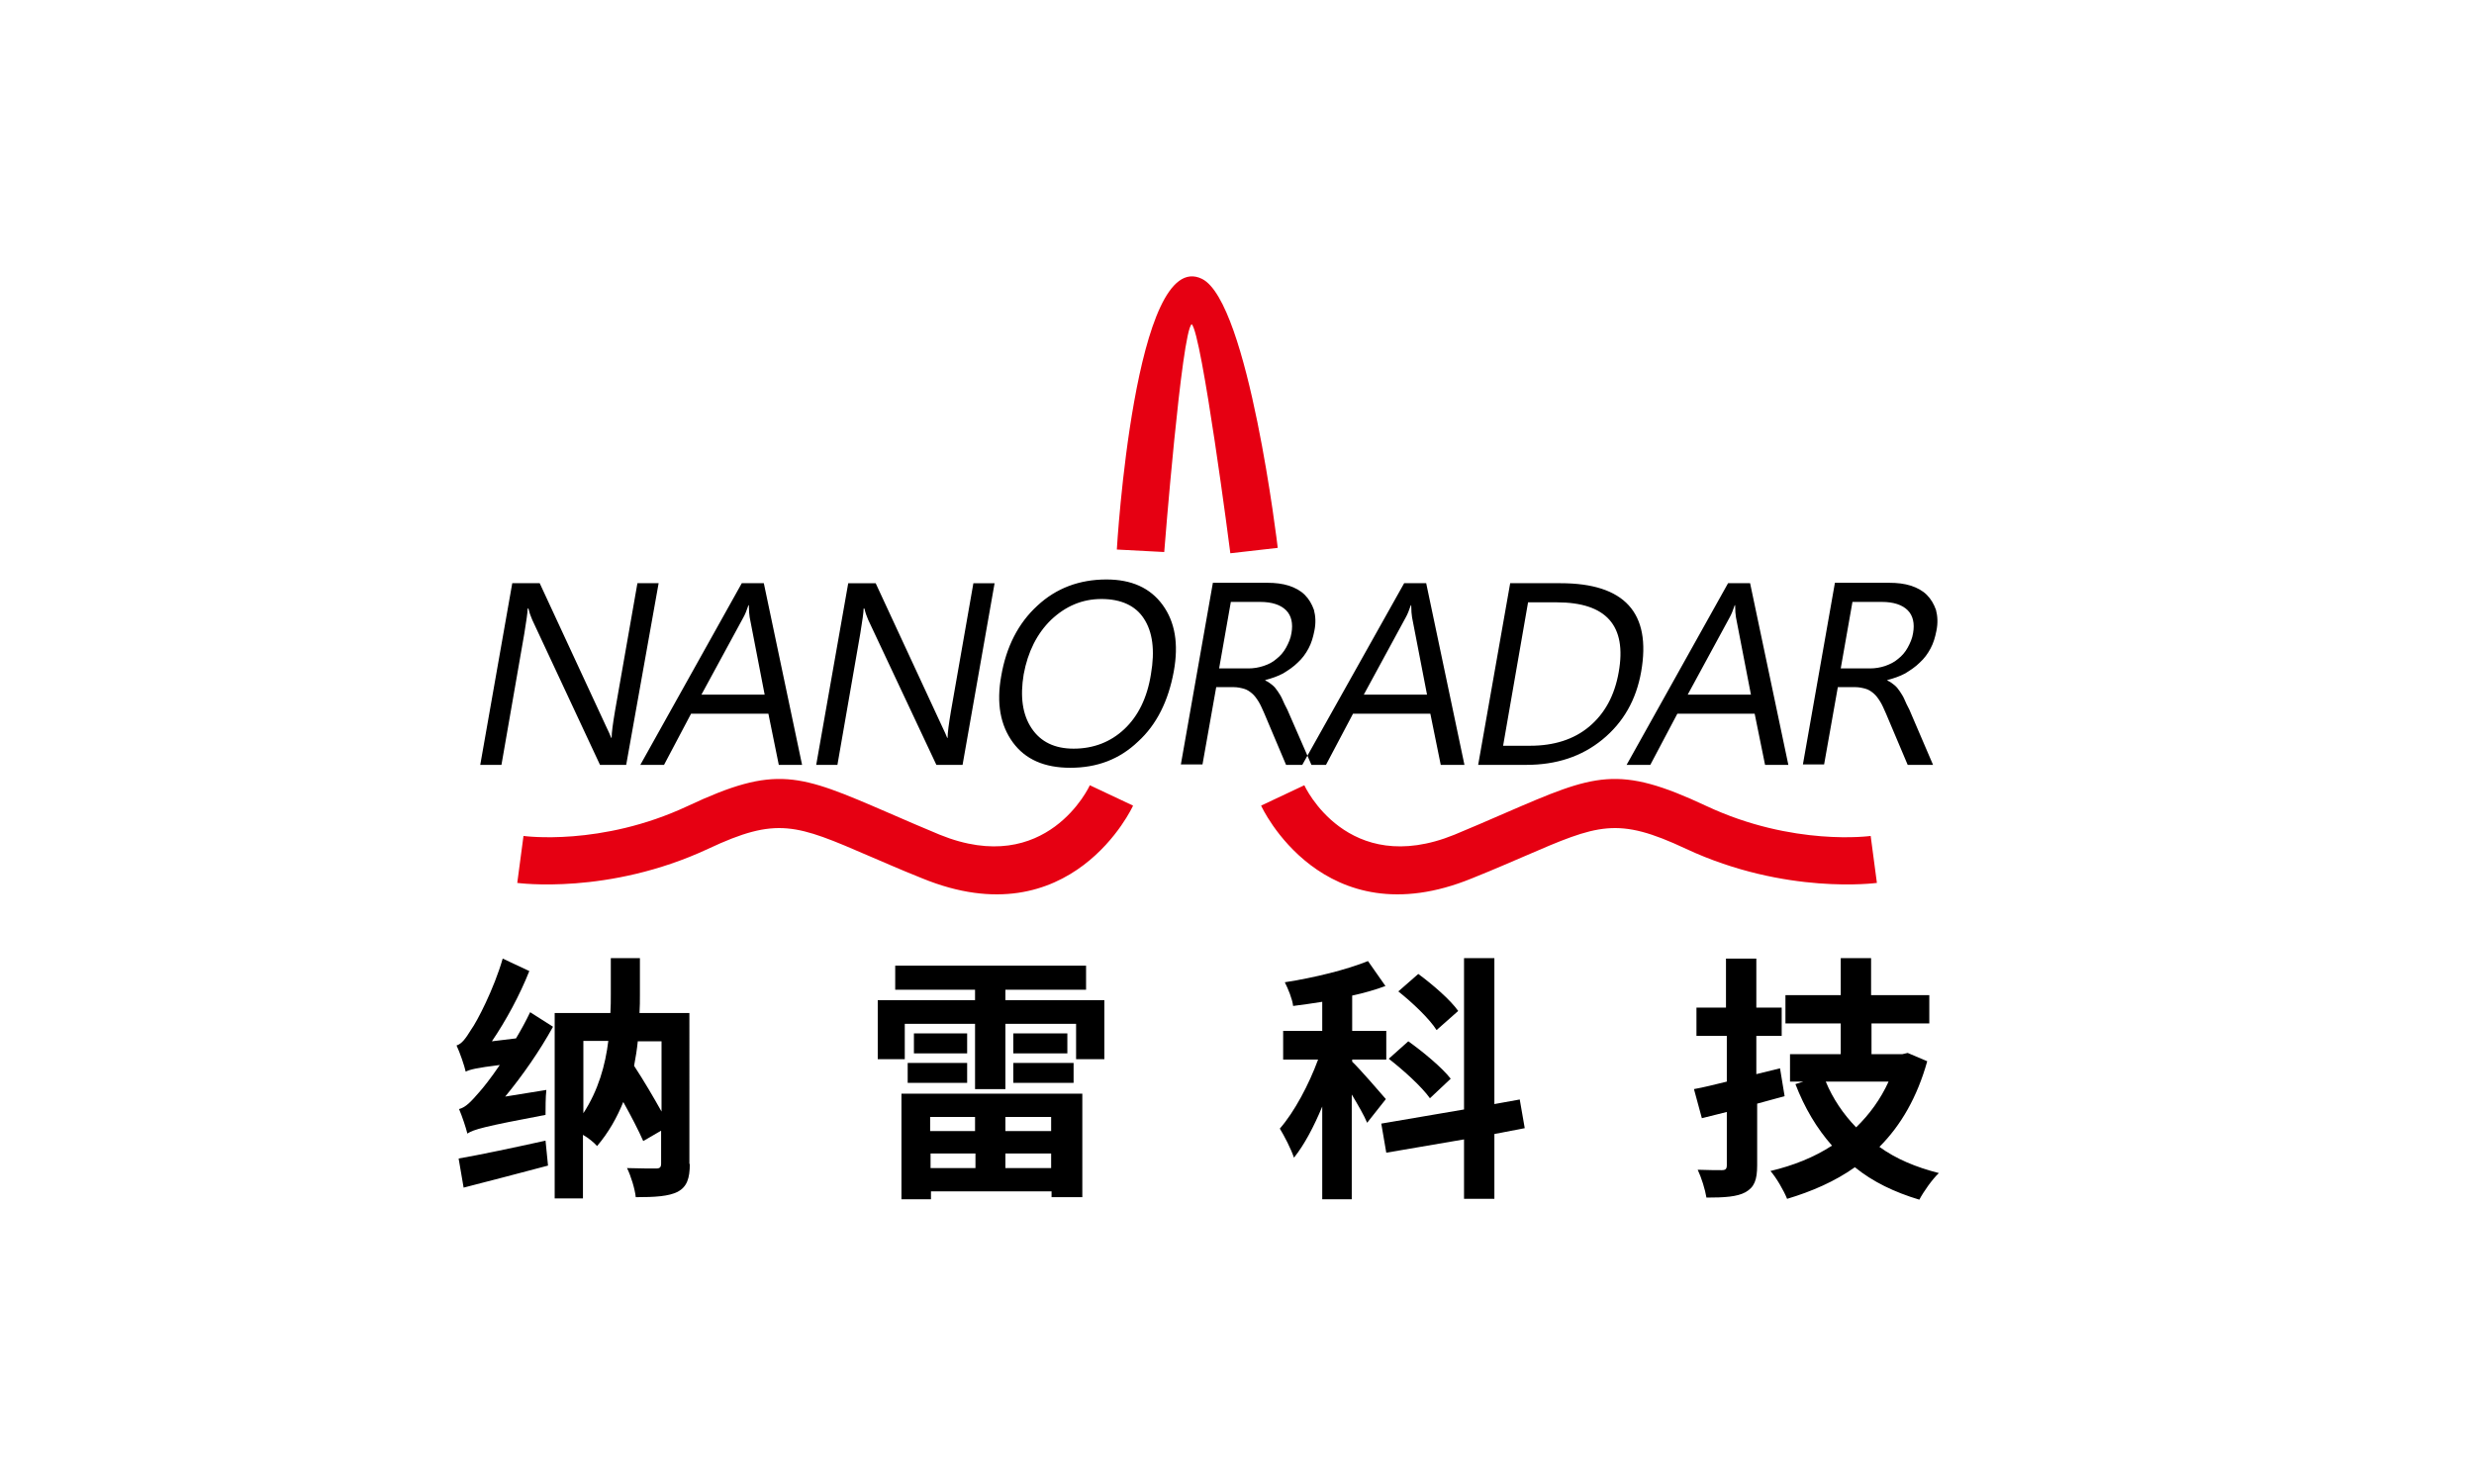
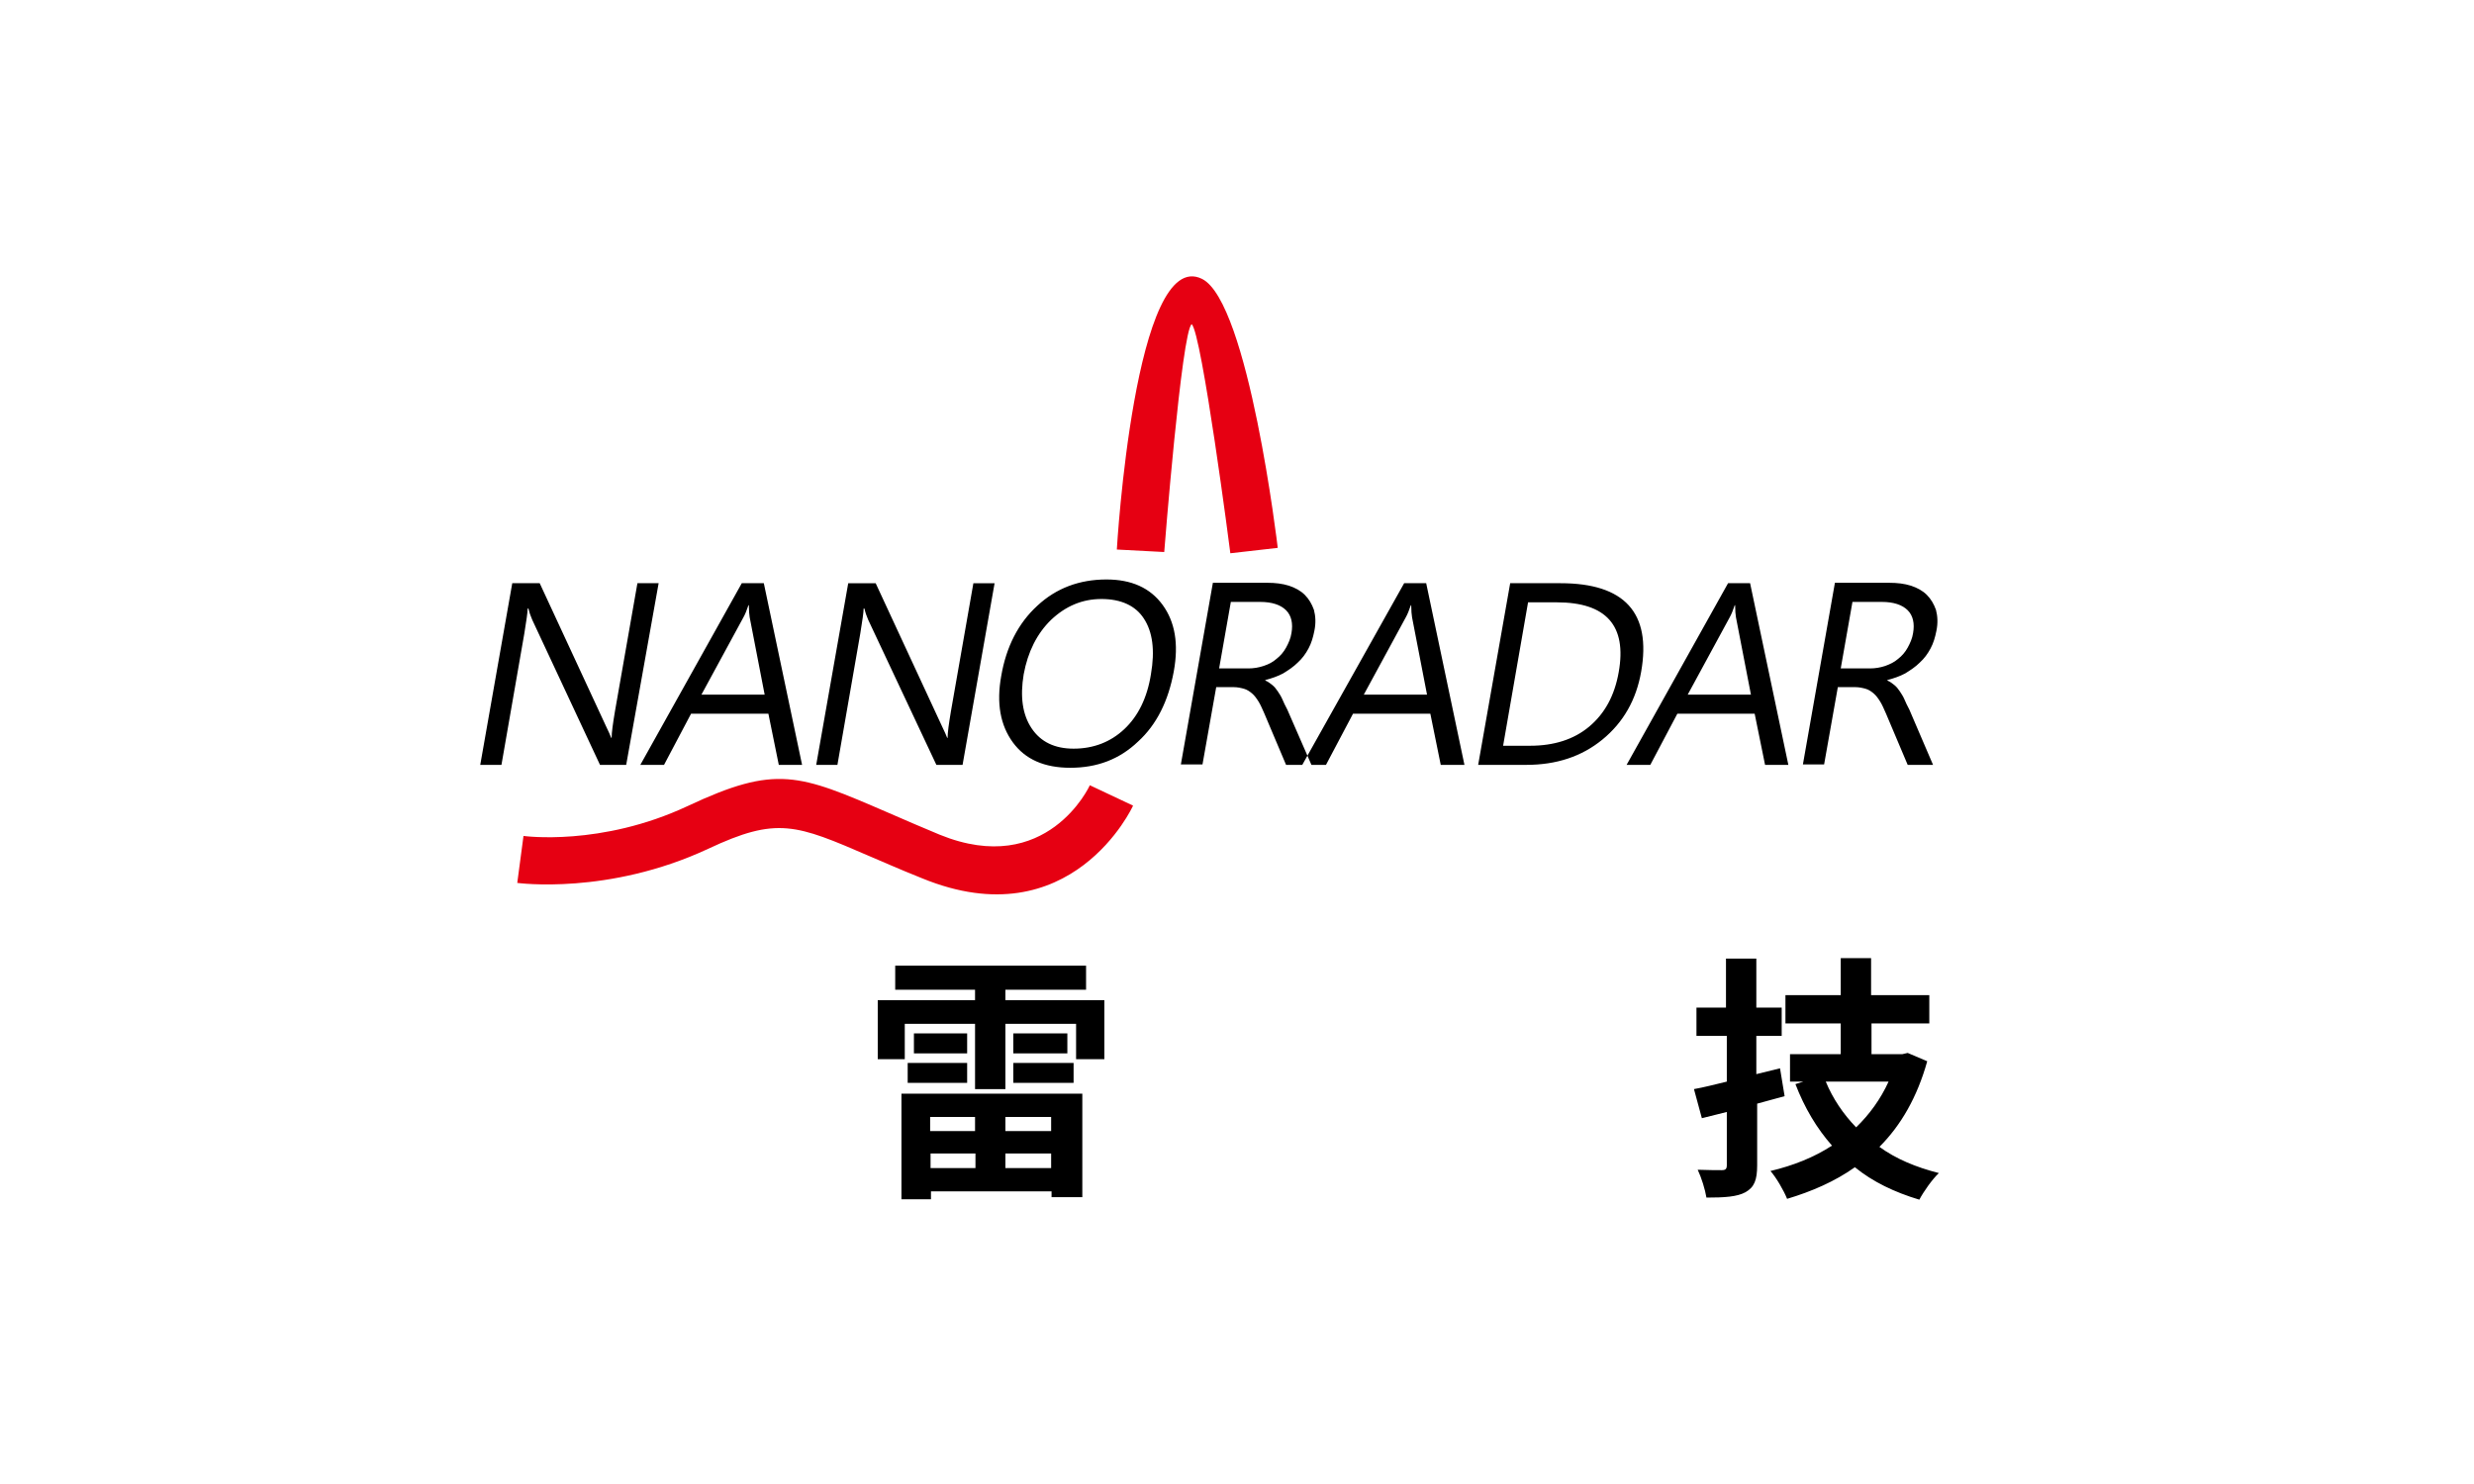
<svg xmlns="http://www.w3.org/2000/svg" version="1.1" id="图层_1" x="0px" y="0px" viewBox="0 0 595 357" style="enable-background:new 0 0 595 357;" xml:space="preserve">
  <style type="text/css"> .st0{fill-rule:evenodd;clip-rule:evenodd;} .st1{fill-rule:evenodd;clip-rule:evenodd;fill:#E60012;} </style>
  <g>
    <path class="st0" d="M445.5,144.9l-2.8,15.9h7c1.3,0,2.5-0.2,3.7-0.6c1.1-0.4,2.2-0.9,3.1-1.7c0.9-0.7,1.7-1.6,2.3-2.7 c0.6-1.1,1.1-2.2,1.3-3.5c0.4-2.3,0-4.2-1.3-5.5c-1.3-1.3-3.4-2-6.2-2H445.5L445.5,144.9z M464.9,184h-6.1l-5.2-12.3 c-0.5-1.1-0.9-2.1-1.4-2.9c-0.5-0.8-1-1.5-1.6-2c-0.6-0.5-1.2-0.9-1.9-1.1c-0.7-0.2-1.6-0.4-2.5-0.4h-4.2l-3.3,18.6h-5.1l7.7-43.7 h13.1c1.9,0,3.6,0.2,5.2,0.7c1.5,0.5,2.8,1.2,3.8,2.2c1,1,1.7,2.2,2.2,3.6c0.4,1.5,0.5,3.2,0.1,5.1c-0.3,1.5-0.7,2.9-1.4,4.2 c-0.7,1.3-1.5,2.4-2.6,3.4c-1,1-2.2,1.8-3.5,2.6c-1.3,0.7-2.8,1.2-4.3,1.6l0,0.1c0.7,0.3,1.2,0.7,1.7,1.1c0.5,0.4,0.9,0.9,1.3,1.5 c0.4,0.6,0.8,1.2,1.1,1.9c0.3,0.7,0.7,1.6,1.2,2.5L464.9,184L464.9,184z M421.1,167.1h-15.2l10.1-18.6c0.4-0.7,0.8-1.7,1.2-2.9h0.1 c0,1.3,0.1,2.3,0.2,2.9L421.1,167.1L421.1,167.1z M430.1,184l-9.2-43.7h-5.3L391.2,184h5.7l6.5-12.3H422l2.5,12.3H430.1L430.1,184z M367.5,144.9l-6,34.5h6.5c5.7,0,10.5-1.5,14.2-4.6c3.7-3.1,6.1-7.4,7.1-13.1c2-11.2-3-16.8-14.9-16.8H367.5L367.5,144.9z M355.5,184l7.7-43.7h12.1c15.4,0,21.9,7.1,19.4,21.3c-1.2,6.8-4.3,12.2-9.3,16.3c-5,4.1-11.1,6.1-18.3,6.1H355.5L355.5,184z M343.2,167.1h-15.2l10.1-18.6c0.4-0.7,0.8-1.7,1.2-2.9h0.1c0,1.3,0.1,2.3,0.2,2.9L343.2,167.1L343.2,167.1z M352.2,184l-9.2-43.7 h-5.3L313.2,184h5.7l6.5-12.3H344l2.5,12.3H352.2L352.2,184z M296,144.9l-2.8,15.9h7c1.3,0,2.5-0.2,3.7-0.6 c1.2-0.4,2.2-0.9,3.1-1.7c0.9-0.7,1.7-1.6,2.3-2.7c0.6-1.1,1.1-2.2,1.3-3.5c0.4-2.3,0-4.2-1.3-5.5c-1.3-1.3-3.4-2-6.2-2H296 L296,144.9z M315.4,184h-6.1l-5.2-12.3c-0.5-1.1-0.9-2.1-1.4-2.9c-0.5-0.8-1-1.5-1.6-2c-0.6-0.5-1.2-0.9-1.9-1.1 c-0.7-0.2-1.6-0.4-2.5-0.4h-4.2l-3.3,18.6H284l7.7-43.7h13.1c1.9,0,3.6,0.2,5.2,0.7c1.5,0.5,2.8,1.2,3.8,2.2c1,1,1.7,2.2,2.2,3.6 c0.4,1.5,0.5,3.2,0.1,5.1c-0.3,1.5-0.7,2.9-1.4,4.2c-0.7,1.3-1.5,2.4-2.6,3.4c-1,1-2.2,1.8-3.5,2.6c-1.3,0.7-2.8,1.2-4.3,1.6l0,0.1 c0.7,0.3,1.2,0.7,1.7,1.1c0.5,0.4,0.9,0.9,1.3,1.5c0.4,0.6,0.8,1.2,1.1,1.9c0.3,0.7,0.7,1.6,1.2,2.5L315.4,184L315.4,184z M264.9,144.1c-4.6,0-8.6,1.7-12.1,5c-3.4,3.3-5.6,7.7-6.6,13.1c-0.9,5.4-0.3,9.7,1.9,13c2.2,3.3,5.6,4.9,10.1,4.9 c4.8,0,8.9-1.6,12.2-4.7c3.3-3.1,5.5-7.5,6.4-13.2c1-5.8,0.4-10.2-1.7-13.4C273.1,145.7,269.6,144.1,264.9,144.1L264.9,144.1z M257.4,184.7c-6.2,0-10.8-2-13.8-6.1c-3-4.1-4-9.4-2.8-16c1.2-7,4.1-12.7,8.7-16.9c4.5-4.2,10.1-6.3,16.6-6.3c6,0,10.5,2,13.5,6.1 c3,4.1,3.9,9.4,2.7,16c-1.3,7.1-4.1,12.8-8.6,16.9C269.2,182.7,263.8,184.7,257.4,184.7L257.4,184.7z M231.5,184h-6.3l-16.4-34.9 c-0.4-0.9-0.7-1.8-0.9-2.7h-0.2c0,0.9-0.3,2.9-0.8,6l-5.5,31.6h-5.1l7.7-43.7h6.6l15.9,34.3c0.7,1.4,1.1,2.4,1.3,2.9h0.1 c0-1.3,0.3-3.4,0.8-6.4l5.4-30.8h5.1L231.5,184L231.5,184z M183.9,167.1h-15.2l10.1-18.6c0.4-0.7,0.8-1.7,1.2-2.9h0.1 c0,1.3,0.1,2.3,0.2,2.9L183.9,167.1L183.9,167.1z M192.9,184l-9.2-43.7h-5.3L154,184h5.7l6.5-12.3h18.6l2.5,12.3H192.9L192.9,184z M150.6,184h-6.3L128,149.1c-0.4-0.9-0.7-1.8-0.9-2.7h-0.2c0,0.9-0.3,2.9-0.8,6l-5.5,31.6h-5.1l7.7-43.7h6.6l15.9,34.3 c0.7,1.4,1.1,2.4,1.3,2.9h0.1c0-1.3,0.3-3.4,0.8-6.4l5.4-30.8h5.1L150.6,184z" />
-     <path class="st1" d="M313.7,188.9c0,0.1,10.3,22.4,36.1,11.9c3.6-1.5,8.3-3.5,12.4-5.3c21.5-9.3,26.9-11.6,48.2-1.6 c20.9,9.8,39.5,7.2,39.5,7.2l1.5,11.3c-0.1,0-21.9,3-45.9-8.2c-16.6-7.8-21.1-5.9-38.9,1.8c-3.1,1.3-6.6,2.9-12.6,5.3 c-35.9,14.7-50.7-17.4-50.7-17.5L313.7,188.9z" />
    <path class="st1" d="M262.1,188.9c0,0.1-10.3,22.4-36.1,11.9c-3.6-1.5-8.3-3.5-12.4-5.3c-21.5-9.3-26.9-11.6-48.2-1.6 c-20.9,9.8-39.5,7.2-39.5,7.2l-1.5,11.3c0.1,0,21.9,3,45.9-8.2c16.6-7.8,21.1-5.9,38.9,1.8c3.1,1.3,6.6,2.9,12.6,5.3 c35.9,14.7,50.7-17.4,50.7-17.5L262.1,188.9z" />
    <path class="st1" d="M268.6,132.2c0-0.2,4.3-73.1,20.5-65.1c11.2,5.6,18.2,64.6,18.2,64.7l-11.4,1.3c0-0.2-6.9-53.2-9.3-55.1 c-2.4,1.7-6.6,54.6-6.6,54.8L268.6,132.2z" />
-     <path d="M124.1,249.8c1.2-2,2.4-4.2,3.4-6.3l5.5,3.5c-3.2,5.8-7.3,11.7-11.5,16.8l9.9-1.6c-0.2,1.7-0.2,4.5-0.2,6 c-14.8,2.8-17.3,3.5-18.8,4.5c-0.3-1.3-1.3-4.3-2-5.9c1.6-0.4,2.9-1.8,4.8-4c1-1.1,2.9-3.5,5-6.6c-5.7,0.7-7.2,1.1-8.2,1.6 c-0.3-1.4-1.4-4.6-2.2-6.3c1.3-0.4,2.2-1.7,3.5-3.8c1.4-1.9,5.5-9.8,7.6-17.1l6.4,3c-2.3,5.8-5.6,11.9-9,16.9L124.1,249.8z M110.3,278.7c5.2-0.9,13.2-2.6,20.9-4.3l0.6,6c-7.1,1.9-14.5,3.8-20.3,5.3L110.3,278.7z M165.9,280c0,3.5-0.7,5.5-2.9,6.7 c-2.2,1.1-5.4,1.3-10.1,1.3c-0.2-2-1.2-5.2-2.1-7c2.9,0.1,6.1,0.1,7,0.1c0.9,0,1.2-0.3,1.2-1.2V272l-4.3,2.5 c-1.1-2.5-2.9-6-4.8-9.4c-1.5,3.7-3.5,7.3-6.3,10.6c-0.7-0.8-2-1.9-3.4-2.7v15.3h-6.8v-44.6h13.4c0.1-1.6,0.1-3.1,0.1-4.5v-8.7h7 v8.8c0,1.4,0,2.9-0.1,4.4h12V280z M140.3,267.8c3.6-5.5,5.3-11.6,6-17.4h-6V267.8z M153.4,250.4c-0.2,2-0.5,3.9-0.9,6 c2.3,3.5,4.7,7.6,6.6,11v-16.9H153.4z" />
    <path d="M265.6,240.6v14.2h-6.8v-8.5h-17V262h-7.3v-15.7h-16.9v8.5h-6.5v-14.2h23.4v-2.5h-19.2v-5.8h45.9v5.8h-19.4v2.5H265.6z M216.7,263.1h43.6V288h-7.4v-1.4h-29v1.9h-7.1V263.1z M218.3,255.7h14.3v4.8h-14.3V255.7z M232.6,248.6v4.8h-12.8v-4.8H232.6z M223.7,268.7v3.4h10.8v-3.4H223.7z M234.6,281v-3.5h-10.8v3.5H234.6z M252.8,268.7h-11v3.4h11V268.7z M252.8,281v-3.5h-11v3.5 H252.8z M256.7,248.6v4.8h-13v-4.8H256.7z M243.7,255.7h14.5v4.8h-14.5V255.7z" />
-     <path d="M328.8,270.1c-0.7-1.7-2.2-4.3-3.7-6.8v25.2H318v-22.3c-2,4.8-4.3,9.2-6.8,12.3c-0.7-2.1-2.3-5.2-3.4-7 c3.5-4,7-10.6,9.2-16.6h-8.4v-6.9h9.4v-7c-2.4,0.4-4.7,0.7-7,1c-0.2-1.7-1.2-4.1-2-5.7c7.1-1.1,14.8-3,20-5.1l4.2,6 c-2.4,0.9-5.2,1.7-8,2.3v8.5h8.2v6.9h-8.2v0.5c1.8,1.7,6.9,7.6,8.1,9L328.8,270.1z M359.4,272.8v15.6h-7.3v-14.3l-18.7,3.2l-1.2-7 l19.9-3.4v-36.4h7.3v35.1l6.1-1.1l1.2,6.9L359.4,272.8z M343.9,264.2c-1.9-2.7-6.3-6.7-9.9-9.5l4.7-4.2c3.5,2.5,8.1,6.3,10.2,9 L343.9,264.2z M345.5,247.8c-1.7-2.7-5.8-6.6-9.2-9.3l4.8-4.2c3.4,2.5,7.7,6.2,9.6,8.9L345.5,247.8z" />
    <path d="M429.2,263.7c-2.2,0.6-4.4,1.2-6.6,1.8v14.8c0,3.6-0.7,5.3-2.8,6.5c-2,1.1-5,1.3-9.4,1.3c-0.3-1.9-1.2-4.8-2.1-6.7 c2.4,0.1,5,0.1,5.8,0.1c0.9,0,1.2-0.3,1.2-1.2v-12.8l-6,1.5l-1.9-7c2.3-0.4,5-1.1,7.9-1.8v-11H408v-6.8h7.1v-11.8h7.3v11.8h6.1v6.8 h-6.1v9.2l5.7-1.4L429.2,263.7z M463.5,255.3c-2.4,8.6-6.3,15.4-11.5,20.6c4,2.9,8.8,4.9,14.3,6.3c-1.6,1.5-3.7,4.5-4.7,6.4 c-6-1.8-11.2-4.3-15.5-7.8c-4.8,3.4-10.3,5.8-16.3,7.6c-0.8-2-2.6-5.1-4-6.7c5.5-1.3,10.5-3.3,14.8-6.1c-3.7-4.2-6.6-9.1-8.8-14.8 l1.9-0.6h-3.2v-6.6h12.2v-7.4h-13.3v-6.8h13.3v-8.9h7.3v8.9H464v6.8h-13.9v7.4h7.4l1.3-0.3L463.5,255.3z M439.1,260.2 c1.7,4.1,4.2,7.8,7.3,11c3.2-3.1,5.9-6.8,7.8-11H439.1z" />
  </g>
</svg>